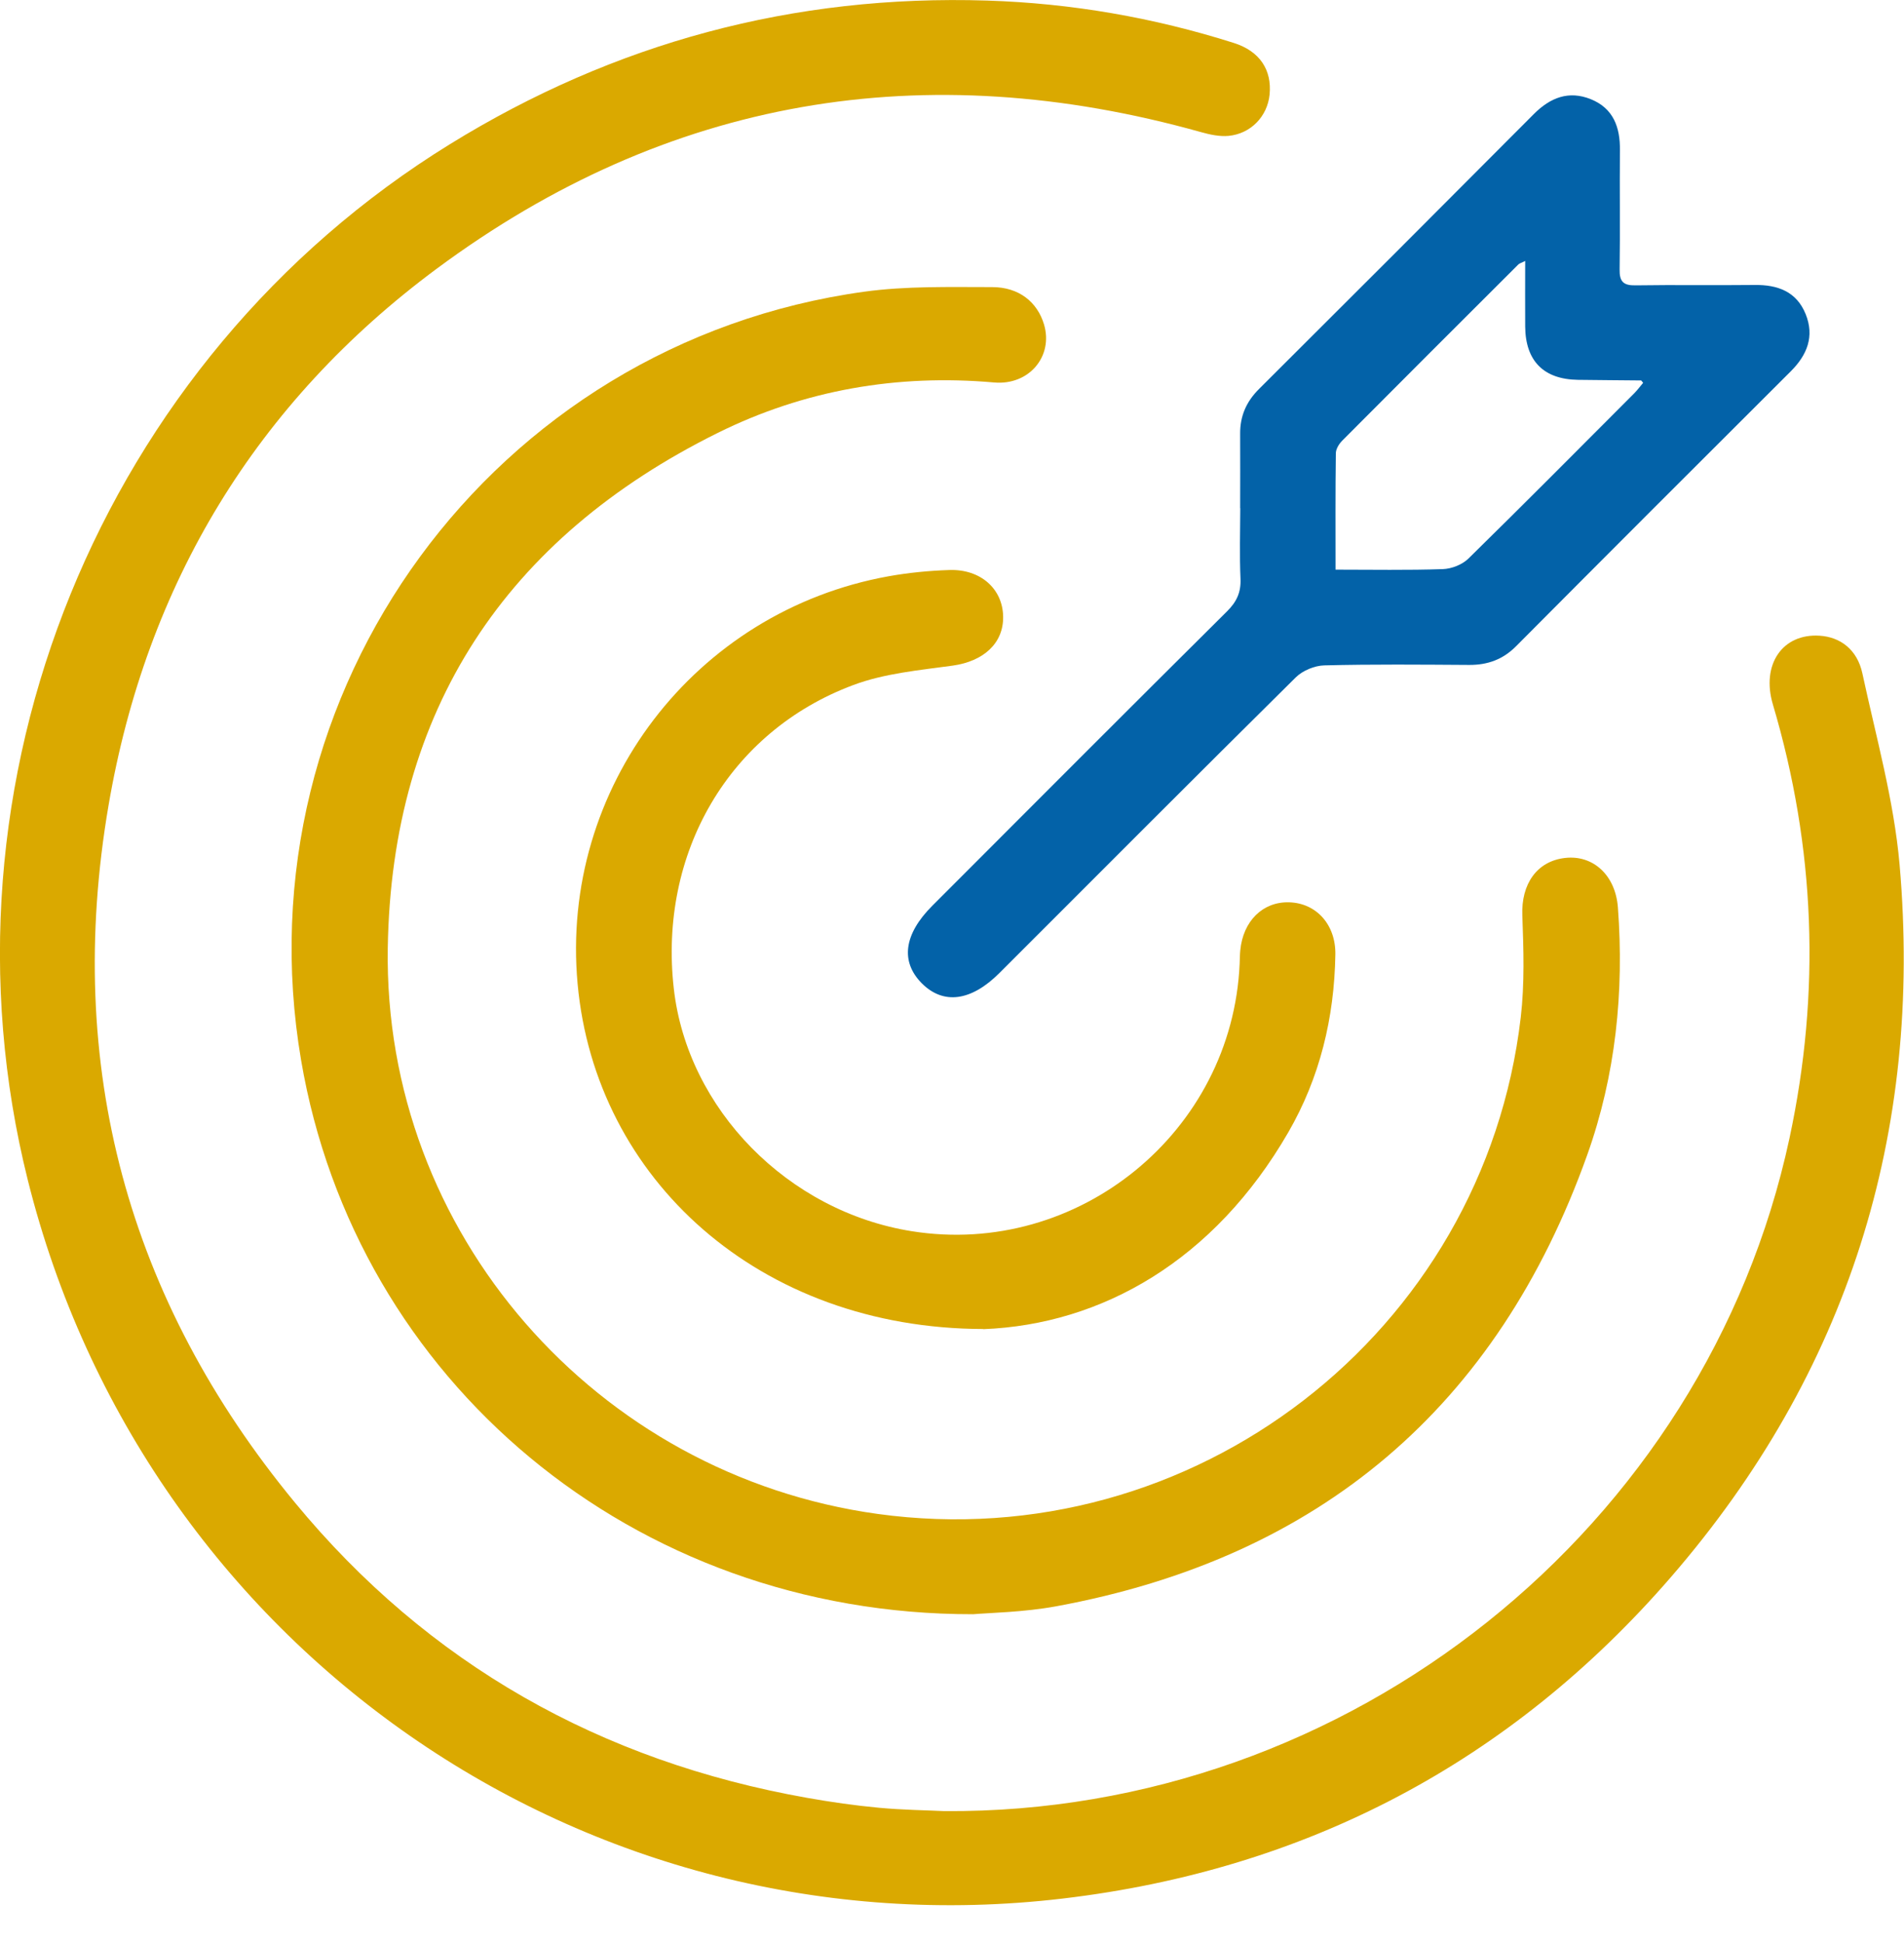
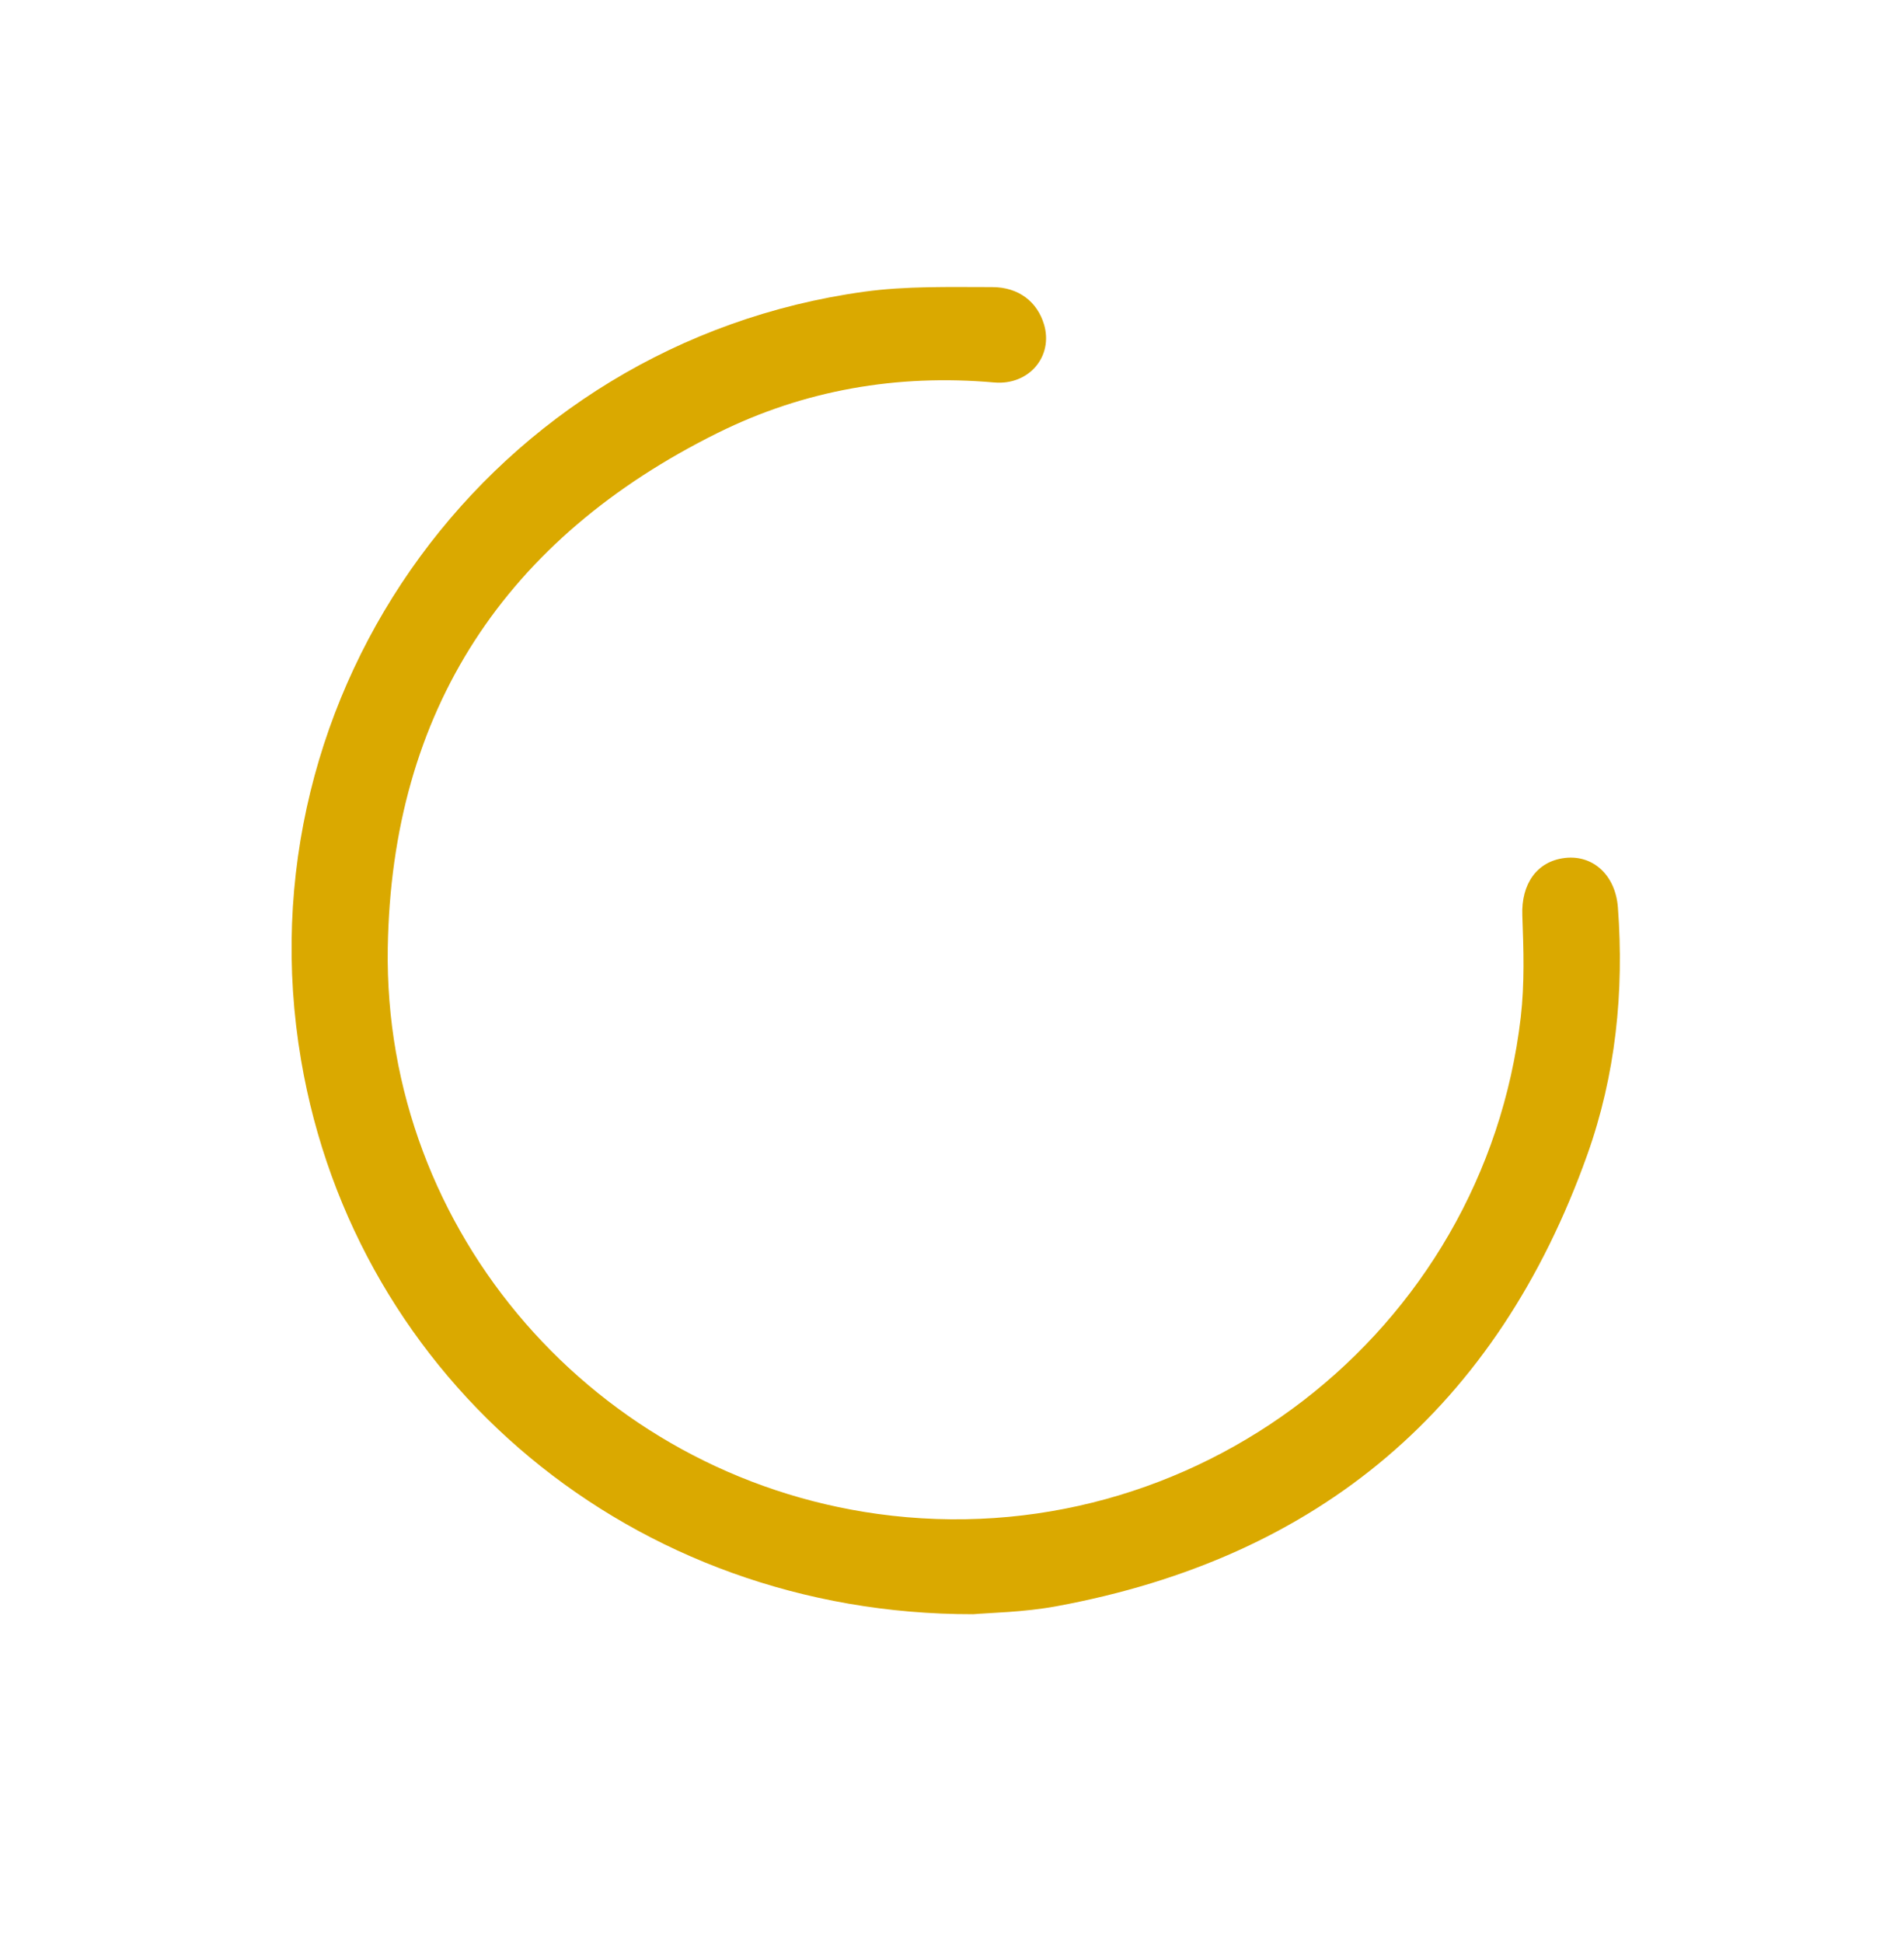
<svg xmlns="http://www.w3.org/2000/svg" fill="none" height="51" viewBox="0 0 50 51" width="50">
-   <path d="m24.795 47.538c10.642.08 20.004-7.438 22.198-17.663.823-3.835.68-7.625-.436-11.384-.311-1.047.25-1.866 1.225-1.805.545.033.991.365 1.125.989.359 1.667.828 3.329.977 5.017.615 7.055-1.362 13.344-6.002 18.701-4.21 4.861-9.579 7.684-15.972 8.44-12.533 1.481-24.111-6.576-27.18-18.859-2.608-10.433 1.915-21.53 11.08-27.186 4.327-2.671 9.036-3.935 14.117-3.773 2.206.07 4.367.445 6.473 1.112.68.215 1.004.705.94 1.356-.057.569-.49 1.028-1.08 1.084-.234.021-.484-.033-.717-.098-7.27-2.038-14.01-.91-20.076 3.585-4.738 3.513-7.625 8.276-8.618 14.094-1.164 6.82.5 12.965 4.898 18.294 3.497 4.238 8.032 6.789 13.449 7.748.623.111 1.254.201 1.885.26.631.059 1.268.066 1.715.088z" fill="#daa900" />
  <path d="m25.549 42.37c-8.934.012-16.21-6.137-17.642-14.541-1.649-9.679 5.043-18.828 14.786-20.172 1.106-.152 2.239-.121 3.36-.121.707 0 1.188.393 1.364.981.248.836-.395 1.604-1.313 1.522-2.542-.225-4.986.199-7.254 1.323-5.572 2.761-8.567 7.283-8.667 13.518-.119 7.479 5.468 13.836 12.865 14.858 8.278 1.141 15.921-4.747 16.888-13.037.103-.883.074-1.786.041-2.677-.031-.813.377-1.418 1.119-1.504.737-.086 1.327.449 1.391 1.299.166 2.217-.059 4.404-.805 6.494-2.364 6.619-7.029 10.577-13.944 11.849-.86.158-1.747.17-2.188.209z" fill="#daa900" />
-   <path d="m32.567 13.342c0-.651.004-1.303 0-1.954-.004-.465.16-.844.494-1.176 2.411-2.401 4.816-4.806 7.217-7.217.432-.434.918-.625 1.498-.391.594.24.772.739.764 1.342-.01 1.041.008 2.083-.008 3.126-.006.32.1.424.418.418 1.041-.016 2.083.002 3.126-.01.606-.008 1.102.172 1.342.766.234.582.041 1.069-.391 1.5-2.409 2.401-4.816 4.806-7.215 7.217-.346.348-.746.492-1.227.49-1.27-.008-2.54-.02-3.808.012-.256.006-.571.137-.752.317-2.604 2.575-5.189 5.17-7.78 7.758-.742.742-1.471.838-2.038.27-.567-.571-.471-1.29.276-2.036 2.577-2.579 5.152-5.16 7.741-7.729.252-.25.367-.498.352-.854-.027-.617-.008-1.237-.006-1.856zm7.487-6.494c-.103.053-.15.063-.182.094-1.543 1.54-3.087 3.079-4.624 4.624-.084.084-.166.217-.168.328-.014 1.004-.008 2.006-.008 3.058.973 0 1.897.018 2.819-.014.229-.008.508-.117.67-.276 1.463-1.434 2.907-2.889 4.357-4.341.086-.086.156-.186.231-.272-.035-.041-.045-.063-.055-.063-.553-.006-1.106-.008-1.659-.016-.897-.014-1.375-.494-1.383-1.397-.004-.561 0-1.123 0-1.727z" fill="#0362a8" />
-   <path d="m25.823 34.884c-5.892-.012-10.189-3.943-10.655-9.063-.469-5.134 3.073-9.778 8.166-10.695.525-.094 1.065-.147 1.598-.164.821-.027 1.399.496 1.411 1.221.012.707-.522 1.176-1.323 1.288-.879.121-1.792.203-2.612.51-3.263 1.217-5.117 4.41-4.714 7.965.357 3.165 2.995 5.853 6.25 6.371 4.37.696 8.419-2.608 8.61-7.027.006-.113.004-.229.016-.342.072-.772.592-1.284 1.282-1.264.713.019 1.229.584 1.215 1.373-.027 1.655-.406 3.229-1.235 4.663-1.944 3.364-4.896 5.046-8.008 5.168z" fill="#daa900" />
</svg>